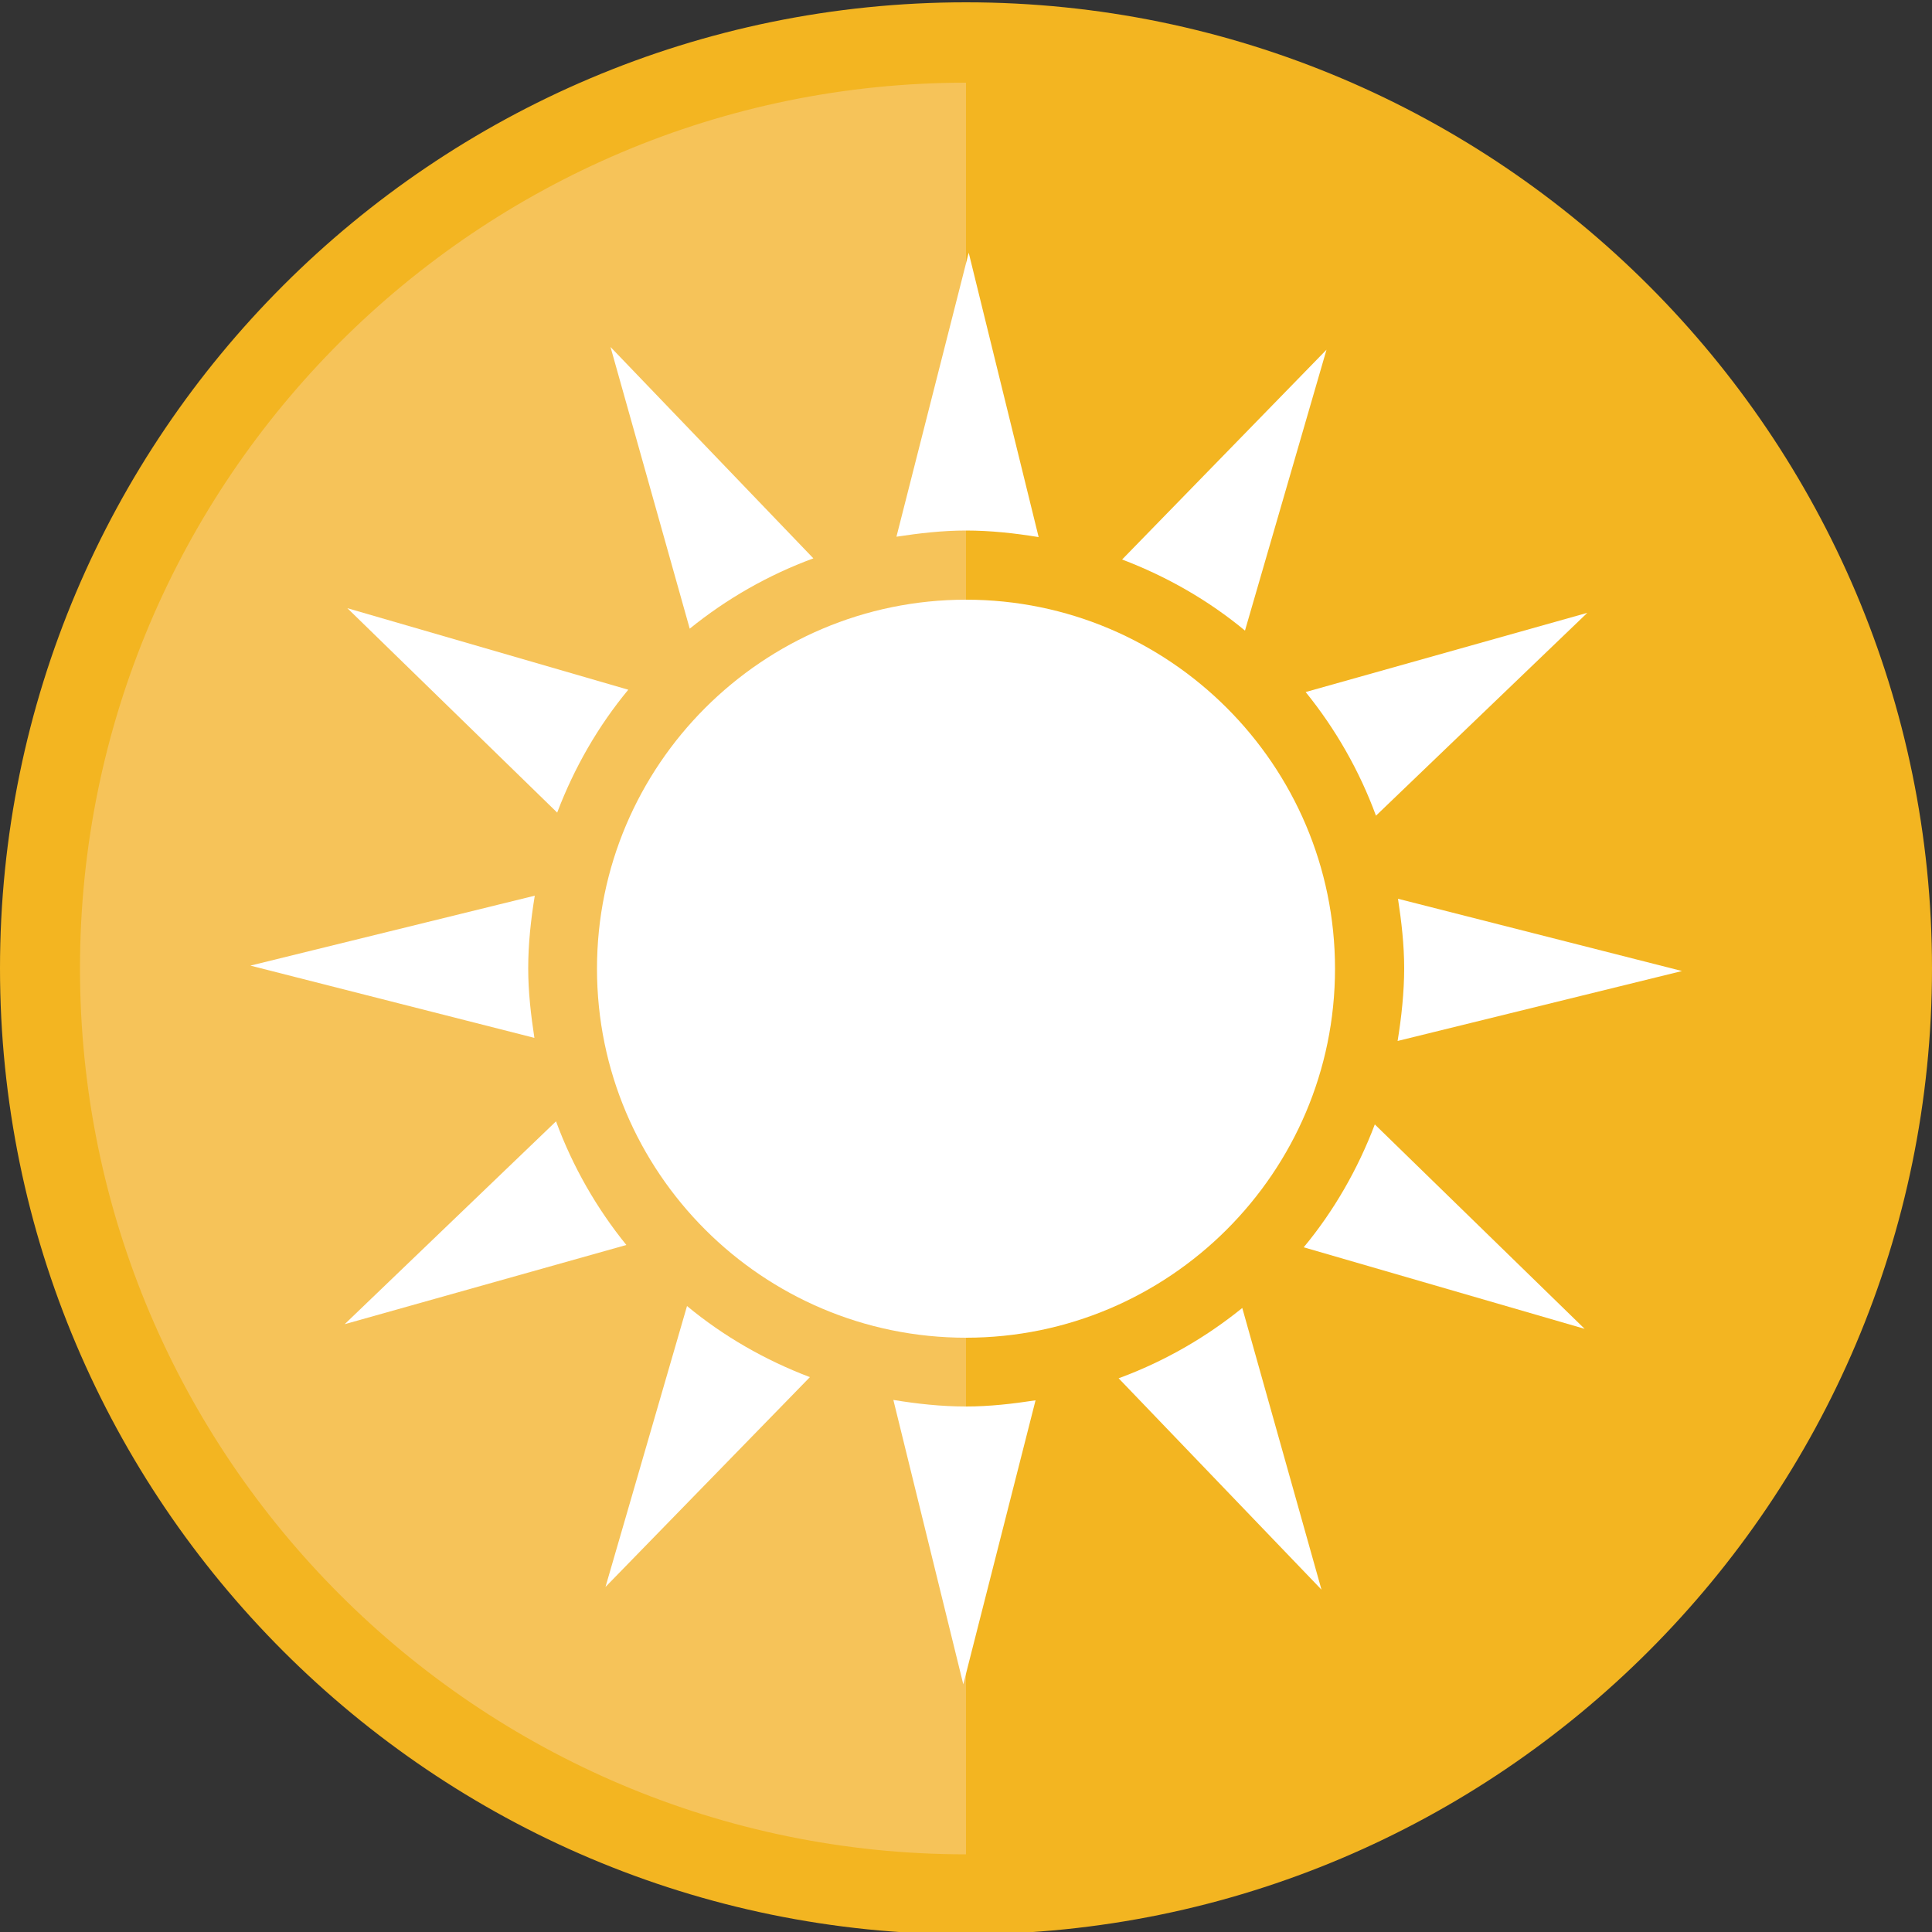
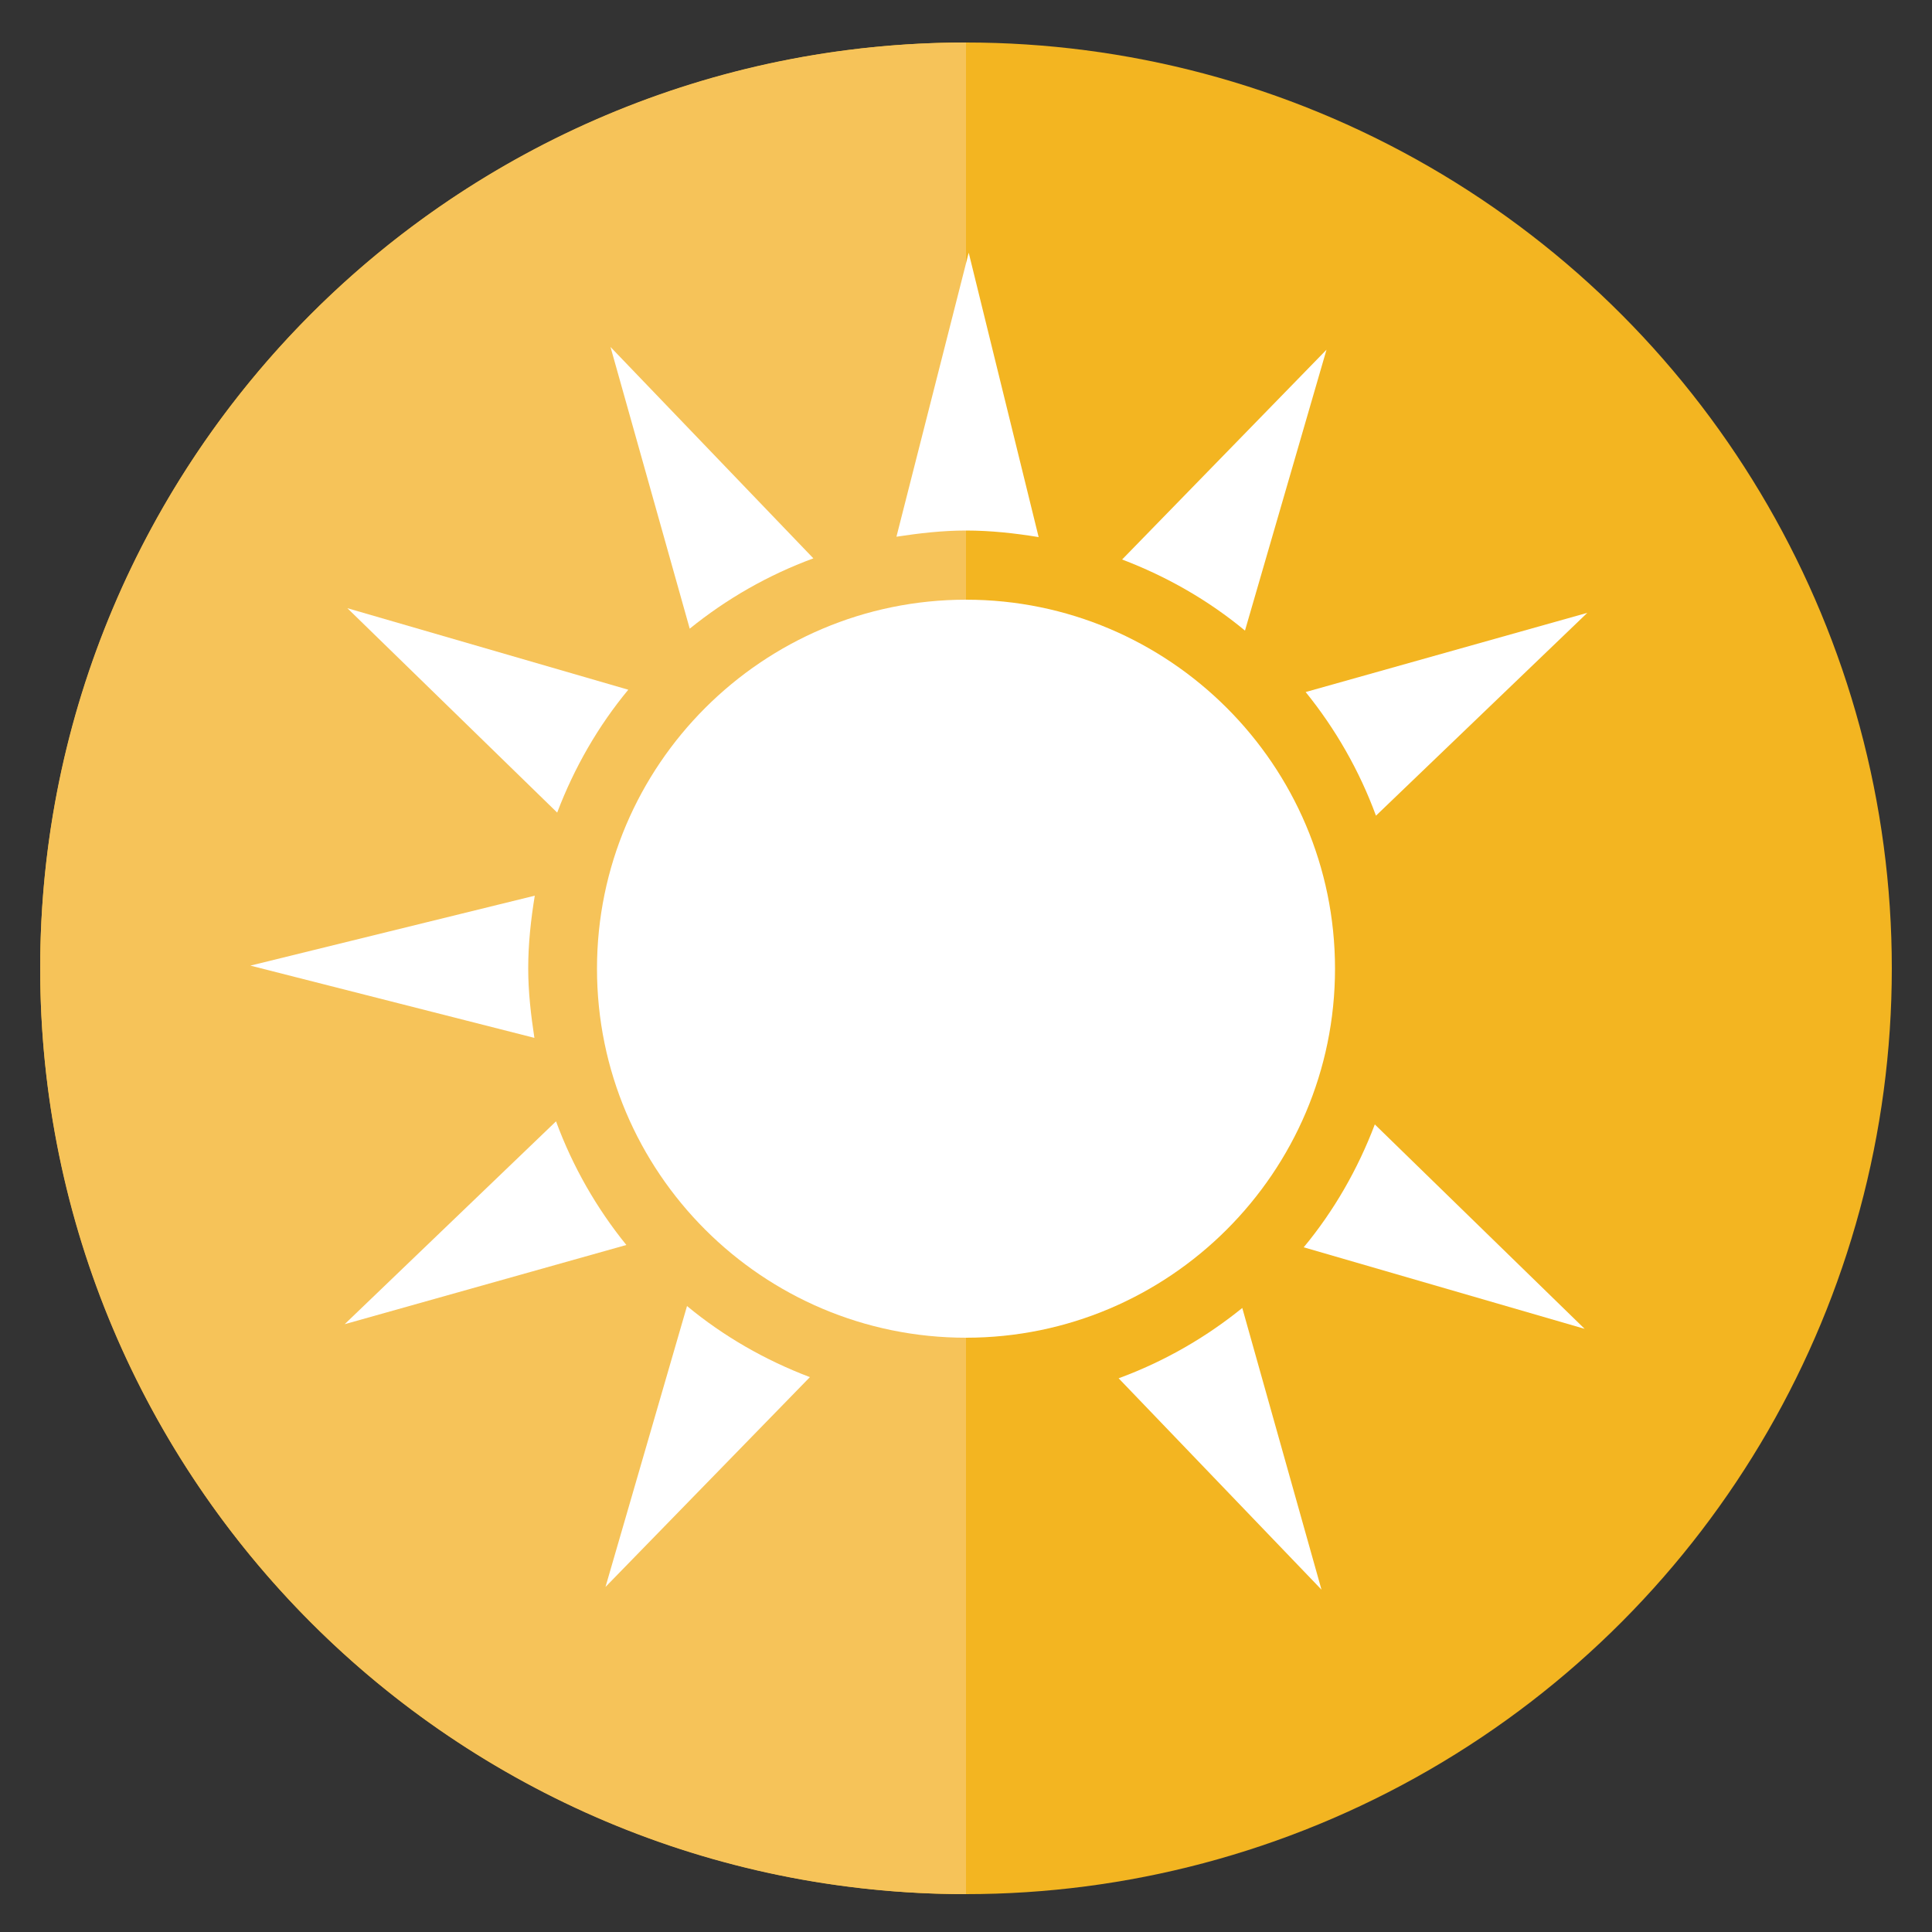
<svg xmlns="http://www.w3.org/2000/svg" id="Layer_1" viewBox="0 0 50 50">
  <rect x="0" y="0" width="50" height="50" fill="#333333" stroke="none" />
  <defs>
    <style>.cls-1{fill:#f3b521;}.cls-2{fill:#fff;}.cls-3{fill:#f6c359;}</style>
  </defs>
  <circle class="cls-1" cx="25" cy="25.06" r="23.96" />
  <path class="cls-3" d="M1.04,25.06c0,13.23,10.73,23.96,23.96,23.96V1.1C11.77,1.1,1.04,11.83,1.04,25.06Z" />
  <path class="cls-2" d="M25,13.73c.64,0,1.27.07,1.88.17l-1.81-7.36-1.87,7.35c.59-.09,1.19-.16,1.8-.16Z" />
  <path class="cls-2" d="M32.22,16.32l2.11-7.27-5.29,5.43c1.16.44,2.24,1.06,3.18,1.84Z" />
  <path class="cls-2" d="M21.05,14.45l-5.25-5.47,2.05,7.29c.95-.77,2.03-1.39,3.2-1.82Z" />
  <path class="cls-2" d="M35.61,21.11l5.47-5.25-7.29,2.05c.77.95,1.39,2.03,1.82,3.2Z" />
  <path class="cls-2" d="M16.26,17.85l-7.27-2.11,5.43,5.29c.44-1.16,1.06-2.24,1.84-3.18Z" />
-   <path class="cls-2" d="M43.53,25.13l-7.35-1.87c.09.59.16,1.19.16,1.8s-.07,1.27-.17,1.88l7.36-1.81Z" />
-   <path class="cls-2" d="M25,36.4c-.64,0-1.27-.07-1.88-.17l1.81,7.36,1.87-7.35c-.59.09-1.19.16-1.8.16Z" />
  <path class="cls-2" d="M33.74,32.28l7.27,2.11-5.43-5.29c-.44,1.16-1.06,2.24-1.84,3.18Z" />
  <path class="cls-2" d="M28.95,35.67l5.25,5.47-2.05-7.29c-.95.77-2.03,1.39-3.2,1.82Z" />
  <path class="cls-2" d="M17.78,33.8l-2.11,7.27,5.29-5.43c-1.16-.44-2.24-1.06-3.18-1.84Z" />
  <path class="cls-2" d="M13.67,25.06c0-.64.07-1.27.17-1.88l-7.36,1.81,7.35,1.87c-.09-.59-.16-1.19-.16-1.8Z" />
  <path class="cls-2" d="M14.39,29.02l-5.47,5.25,7.29-2.05c-.77-.95-1.39-2.03-1.82-3.2Z" />
  <path class="cls-2" d="M25,34.62c-5.27,0-9.55-4.28-9.55-9.55s4.29-9.55,9.55-9.55,9.55,4.28,9.55,9.55-4.29,9.55-9.55,9.55Z" />
-   <path class="cls-1" d="M25,50.06C11.21,50.06,0,38.85,0,25.06S11.21.06,25,.06s25,11.22,25,25-11.21,25-25,25ZM25,2.14C12.36,2.14,2.07,12.42,2.07,25.06s10.28,22.93,22.93,22.93,22.93-10.28,22.93-22.93S37.64,2.14,25,2.14Z" />
</svg>